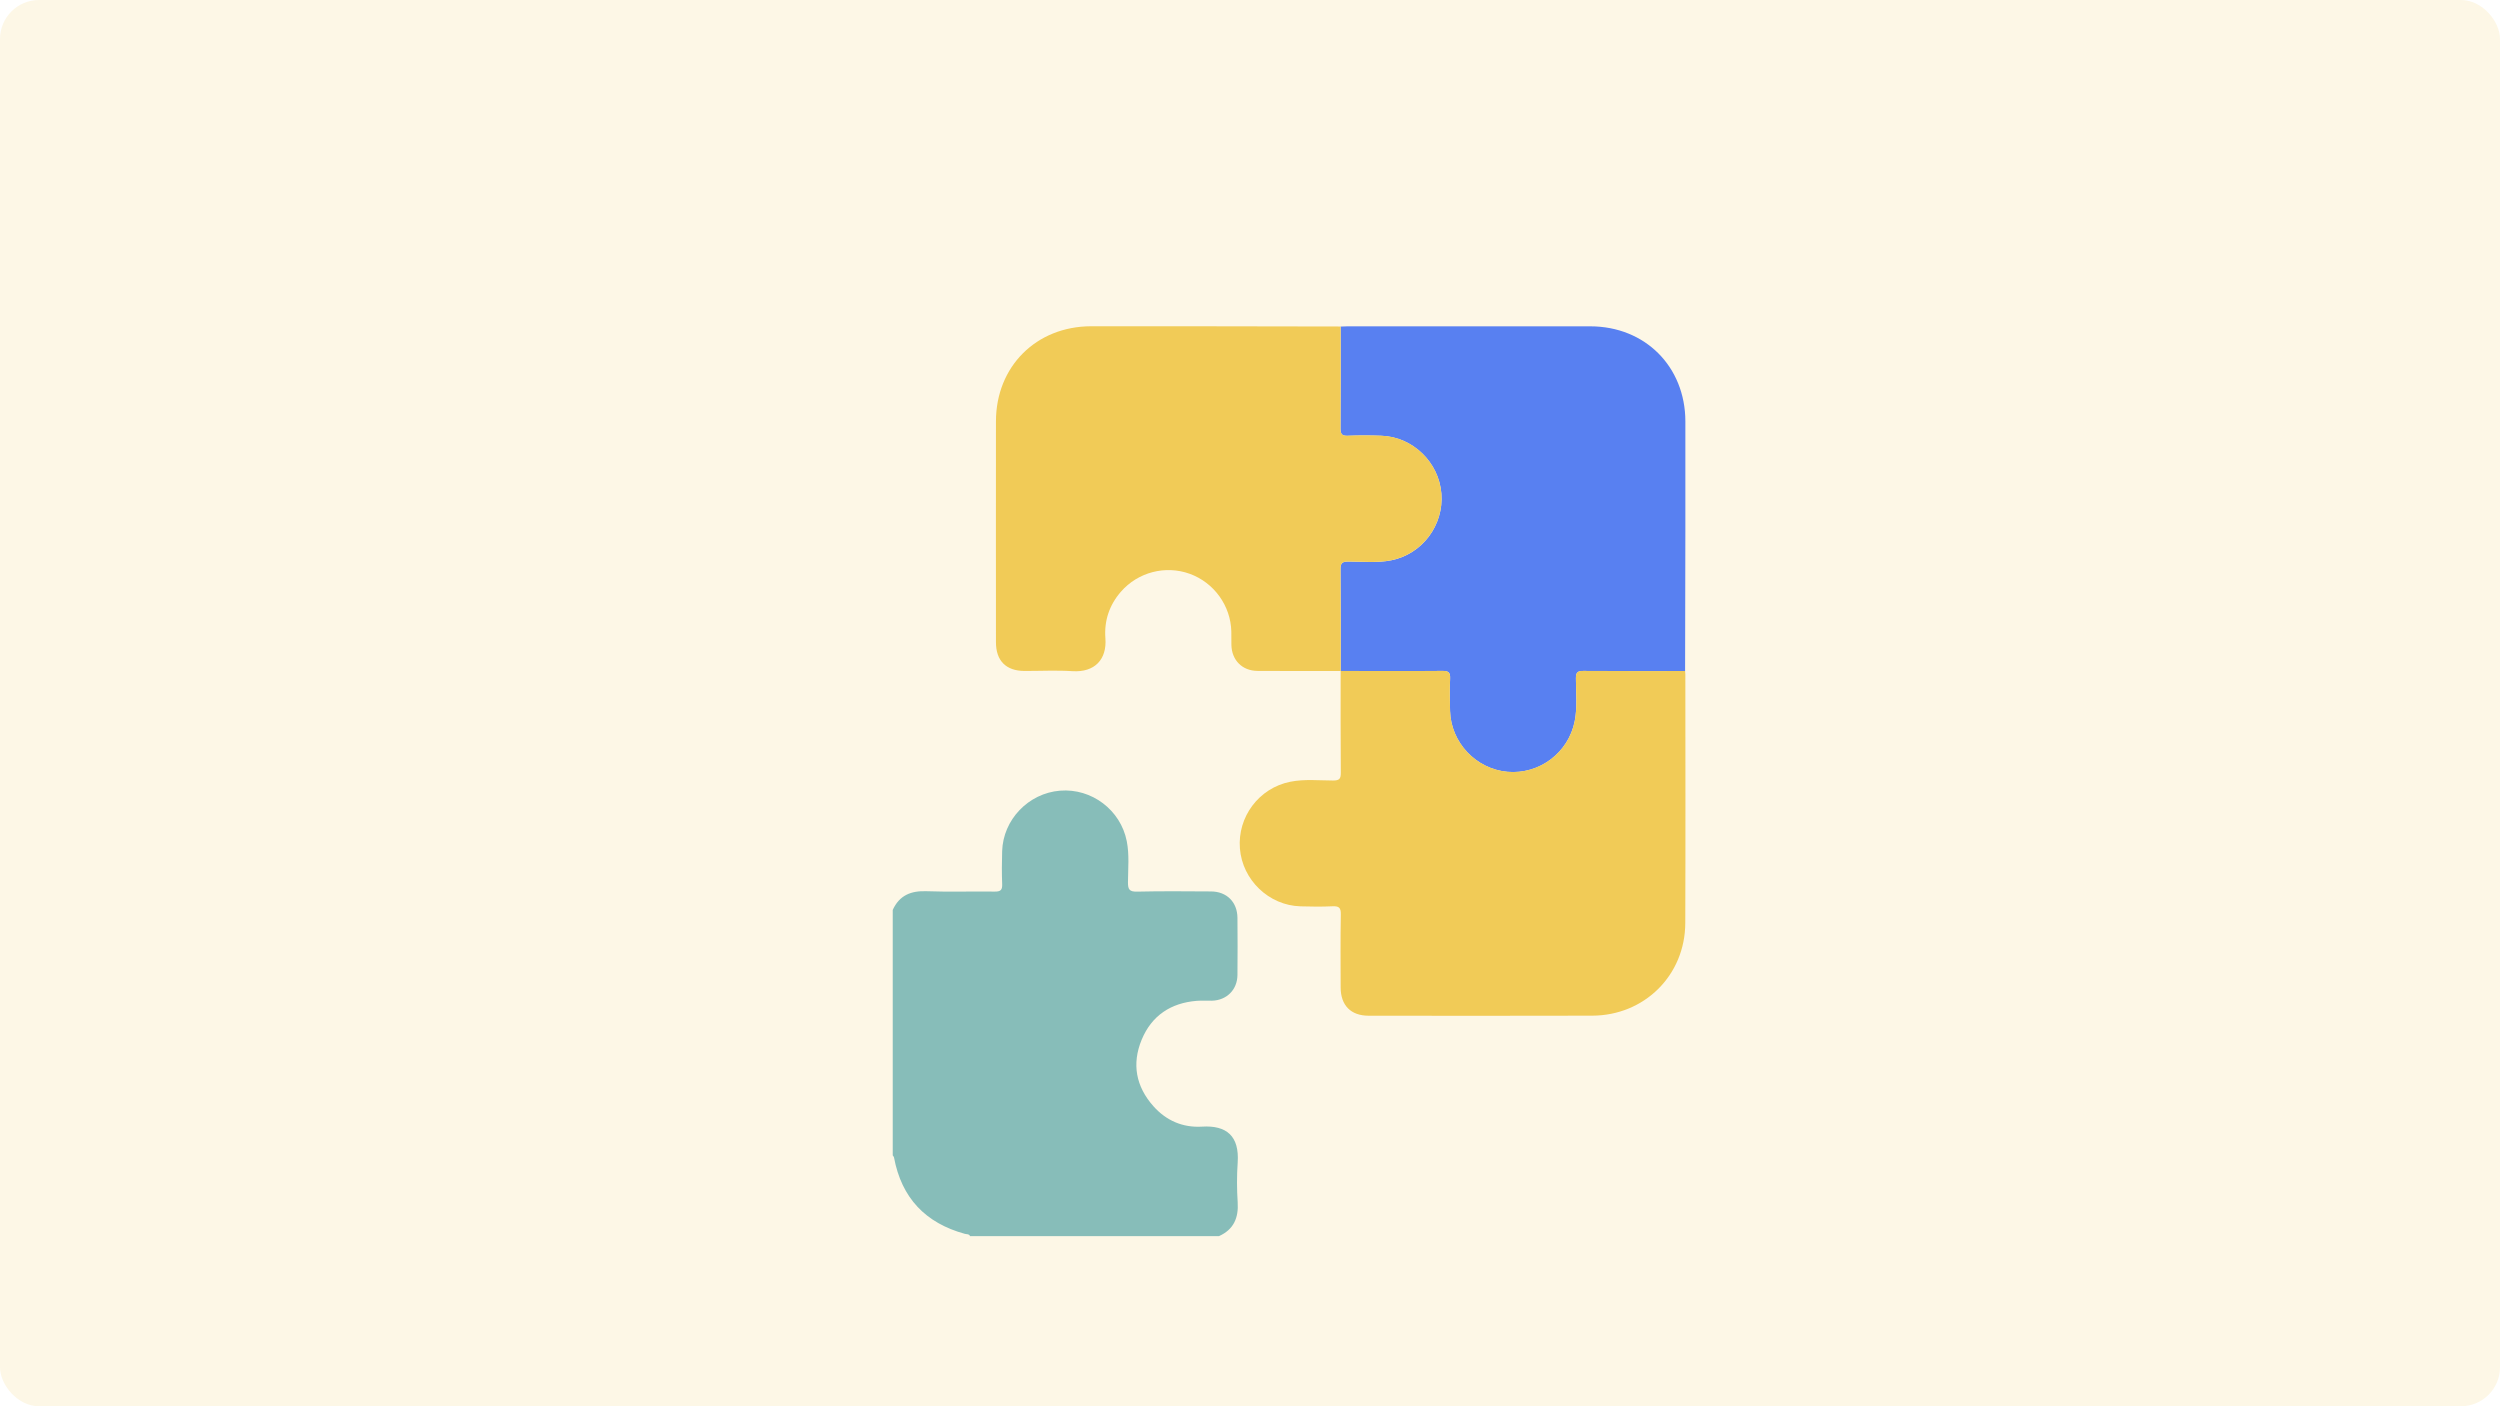
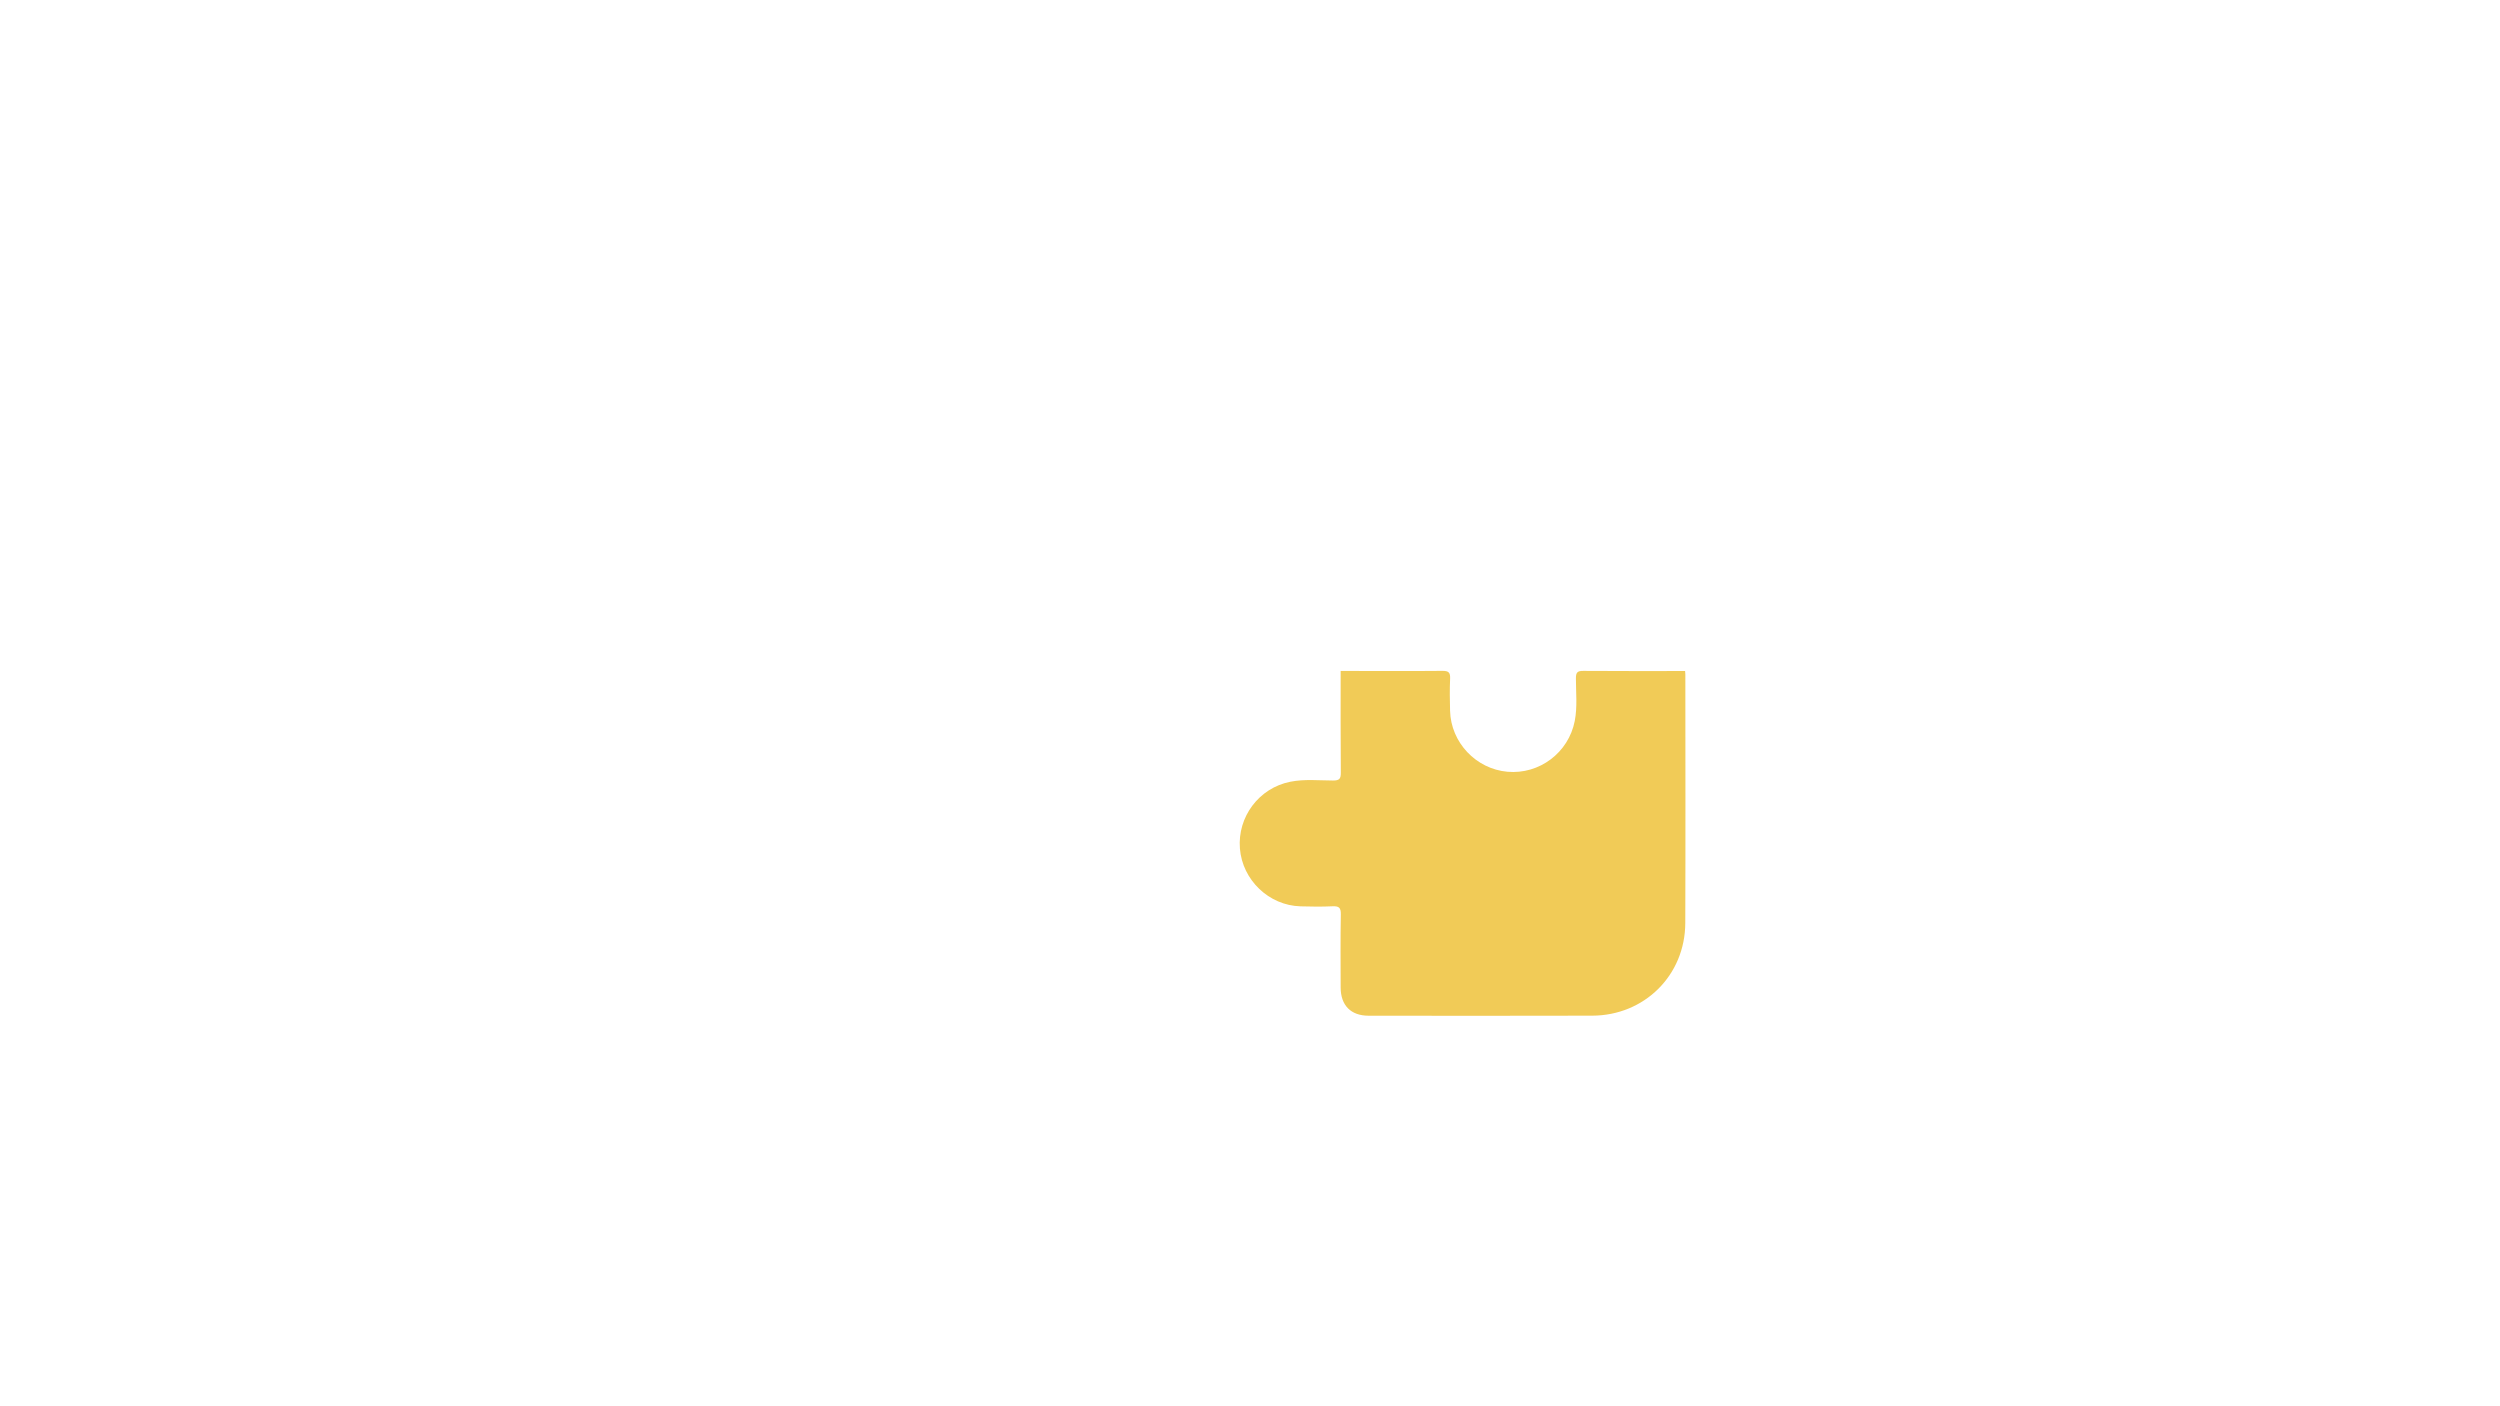
<svg xmlns="http://www.w3.org/2000/svg" width="256" height="144" viewBox="0 0 256 144" fill="none">
-   <rect width="256" height="144" rx="4" fill="#FDF7E6" />
  <g filter="url(#filter0_d_210_6269)">
-     <path d="M117.826 121.579C119.333 120.9 119.842 119.71 119.738 118.106C119.651 116.762 119.644 115.404 119.738 114.063C119.927 111.338 118.613 110.212 116.082 110.367C114.119 110.486 112.418 109.752 111.102 108.268C109.318 106.256 108.884 103.946 109.905 101.471C110.929 98.995 112.89 97.699 115.555 97.485C116.068 97.444 116.588 97.485 117.103 97.472C118.608 97.432 119.699 96.355 119.715 94.843C119.736 92.892 119.731 90.94 119.715 88.989C119.703 87.375 118.622 86.291 117.007 86.284C114.482 86.27 111.956 86.243 109.431 86.303C108.628 86.321 108.502 86.056 108.504 85.338C108.513 83.937 108.656 82.528 108.38 81.134C107.754 77.948 104.788 75.7 101.543 75.965C98.31 76.229 95.71 78.94 95.62 82.169C95.588 83.288 95.578 84.409 95.622 85.527C95.647 86.128 95.47 86.307 94.86 86.298C92.536 86.264 90.21 86.349 87.888 86.261C86.284 86.199 85.099 86.678 84.416 88.178L84.416 113.312C84.459 113.384 84.533 113.448 84.547 113.526C85.318 117.671 87.771 120.244 91.814 121.349C91.993 121.397 92.233 121.344 92.336 121.579L117.821 121.579L117.826 121.579Z" fill="#87BDB9" />
-   </g>
-   <path d="M172.554 68.713C172.563 63.892 172.575 59.07 172.582 54.251C172.586 50.548 172.588 46.847 172.582 43.144C172.57 37.54 168.46 33.423 162.852 33.416C154.559 33.407 146.266 33.414 137.97 33.416C137.74 33.416 137.512 33.432 137.282 33.441C137.282 36.914 137.296 40.385 137.268 43.858C137.264 44.454 137.406 44.649 138.023 44.624C139.169 44.576 140.32 44.58 141.466 44.624C144.662 44.742 147.334 47.328 147.598 50.525C147.867 53.775 145.633 56.748 142.453 57.379C141.001 57.666 139.535 57.505 138.076 57.505C137.439 57.505 137.261 57.659 137.268 58.311C137.303 61.781 137.287 65.254 137.287 68.727L137.282 68.711C140.752 68.713 144.225 68.736 147.695 68.704C148.353 68.697 148.521 68.881 148.491 69.516C148.438 70.605 148.459 71.696 148.486 72.787C148.569 76.032 151.13 78.745 154.361 79.035C157.633 79.33 160.623 77.077 161.253 73.836C161.536 72.386 161.37 70.918 161.373 69.459C161.373 68.847 161.548 68.702 162.141 68.706C165.611 68.734 169.084 68.72 172.554 68.72L172.554 68.713Z" fill="#5880F1" />
+     </g>
  <path d="M172.554 68.713C169.084 68.713 165.612 68.726 162.142 68.699C161.548 68.694 161.373 68.837 161.373 69.451C161.371 70.91 161.537 72.379 161.254 73.829C160.623 77.069 157.634 79.32 154.362 79.028C151.131 78.738 148.57 76.024 148.487 72.779C148.459 71.691 148.441 70.597 148.491 69.509C148.521 68.874 148.353 68.69 147.695 68.697C144.225 68.729 140.753 68.708 137.283 68.703C137.283 72.174 137.267 75.645 137.299 79.115C137.306 79.753 137.151 79.927 136.5 79.925C135.041 79.921 133.575 79.762 132.123 80.052C128.929 80.687 126.707 83.635 126.967 86.892C127.224 90.118 129.937 92.717 133.17 92.809C134.259 92.841 135.352 92.855 136.44 92.804C137.092 92.774 137.315 92.931 137.301 93.635C137.253 96.13 137.278 98.627 137.283 101.121C137.287 102.956 138.33 104.01 140.152 104.01C147.783 104.014 155.411 104.03 163.042 104.005C168.394 103.989 172.552 99.863 172.573 94.528C172.605 86.038 172.582 77.546 172.58 69.055C172.58 68.941 172.564 68.828 172.554 68.713Z" fill="#F1CB57" />
-   <path d="M137.286 68.72C137.286 65.247 137.302 61.776 137.267 58.303C137.26 57.652 137.438 57.498 138.075 57.498C139.534 57.498 141 57.659 142.452 57.371C145.632 56.741 147.866 53.767 147.597 50.518C147.333 47.321 144.661 44.734 141.465 44.617C140.319 44.575 139.168 44.569 138.022 44.617C137.408 44.642 137.263 44.449 137.267 43.85C137.295 40.38 137.281 36.907 137.281 33.434C132.175 33.425 127.066 33.413 121.96 33.409C118.545 33.404 115.13 33.4 111.718 33.409C106.108 33.425 101.993 37.528 101.986 43.135C101.975 50.681 101.982 58.227 101.986 65.774C101.986 67.663 103.024 68.701 104.902 68.706C106.538 68.71 108.179 68.623 109.808 68.727C112.118 68.876 113.356 67.507 113.193 65.364C113.057 63.578 113.586 61.967 114.778 60.596C116.52 58.591 119.337 57.855 121.827 58.757C124.319 59.661 126.026 62.027 126.088 64.669C126.1 65.127 126.086 65.588 126.095 66.046C126.13 67.604 127.205 68.692 128.767 68.701C131.607 68.72 134.448 68.71 137.288 68.713L137.286 68.72Z" fill="#F1CB57" />
  <defs>
    <filter id="filter0_d_210_6269" x="84.416" y="75.943" width="46.568" height="54.864" filterUnits="userSpaceOnUse" color-interpolation-filters="sRGB">
      <feFlood flood-opacity="0" result="BackgroundImageFix" />
      <feColorMatrix in="SourceAlpha" type="matrix" values="0 0 0 0 0 0 0 0 0 0 0 0 0 0 0 0 0 0 127 0" result="hardAlpha" />
      <feMorphology radius="3.571" operator="erode" in="SourceAlpha" result="effect1_dropShadow_210_6269" />
      <feOffset dx="7" dy="5" />
      <feGaussianBlur stdDeviation="3.9" />
      <feComposite in2="hardAlpha" operator="out" />
      <feColorMatrix type="matrix" values="0 0 0 0 0.575 0 0 0 0 0.47 0 0 0 0 0.149 0 0 0 0.22 0" />
      <feBlend mode="normal" in2="BackgroundImageFix" result="effect1_dropShadow_210_6269" />
      <feBlend mode="normal" in="SourceGraphic" in2="effect1_dropShadow_210_6269" result="shape" />
    </filter>
  </defs>
</svg>